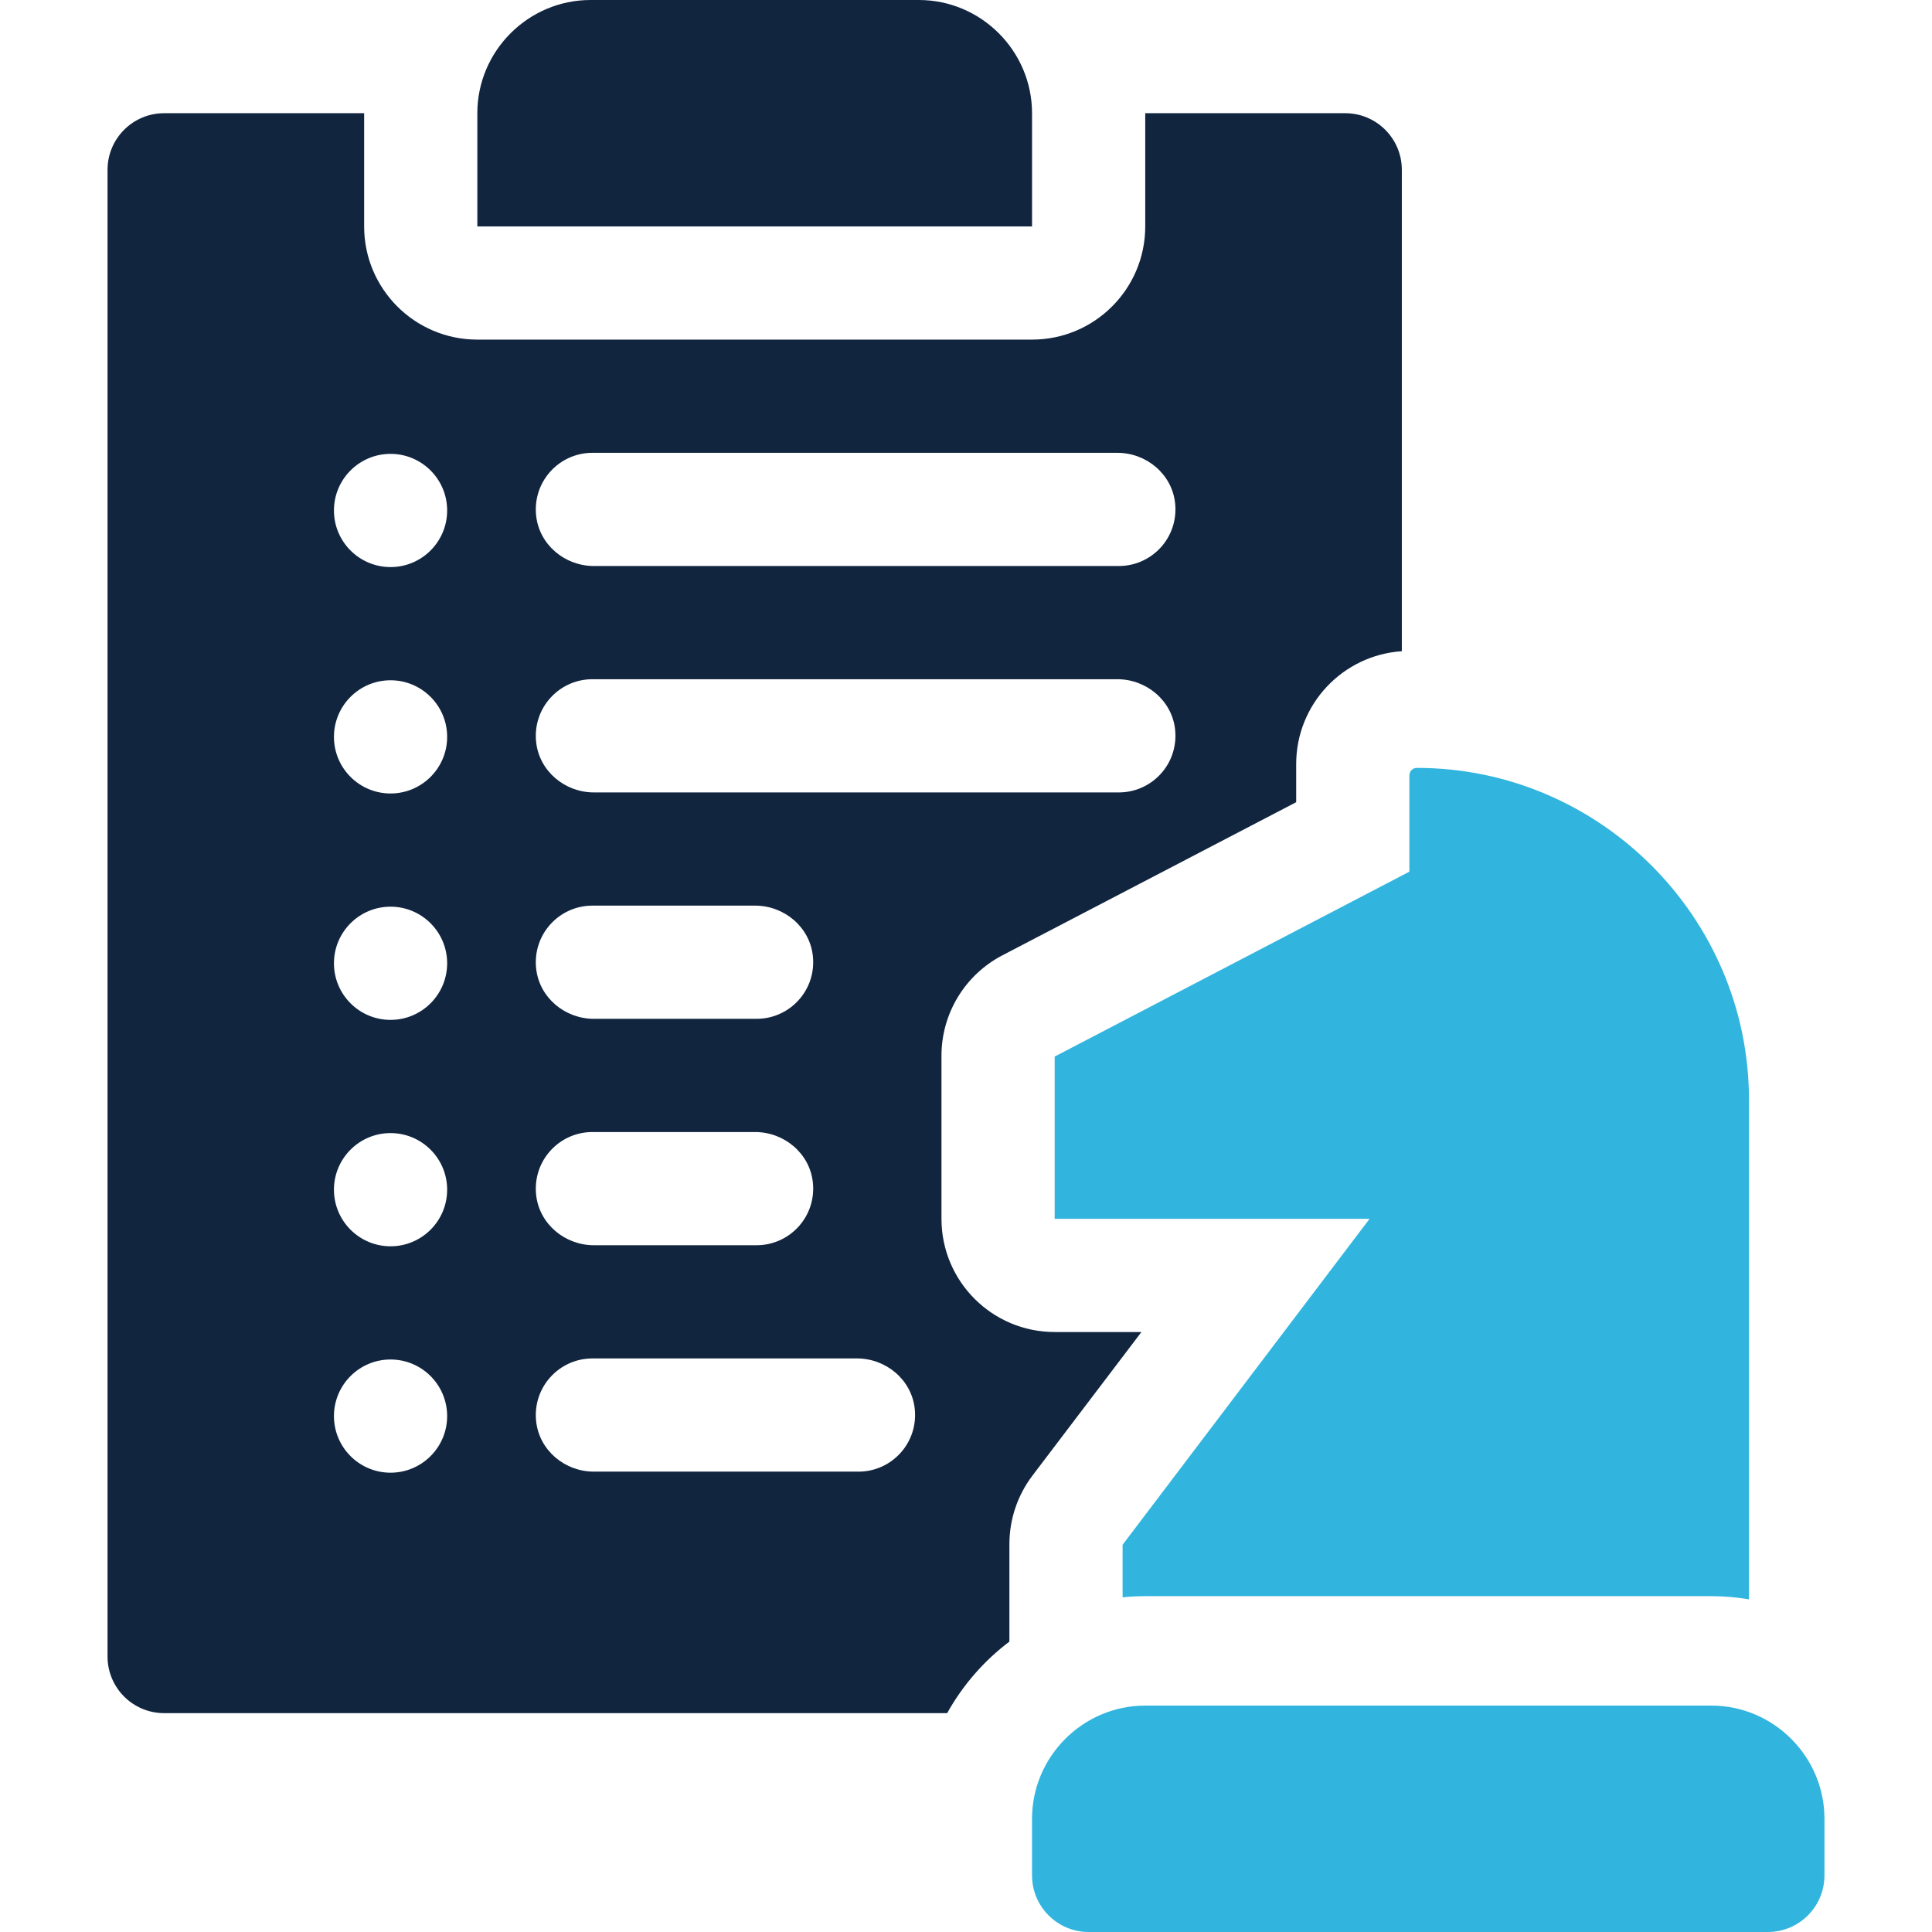
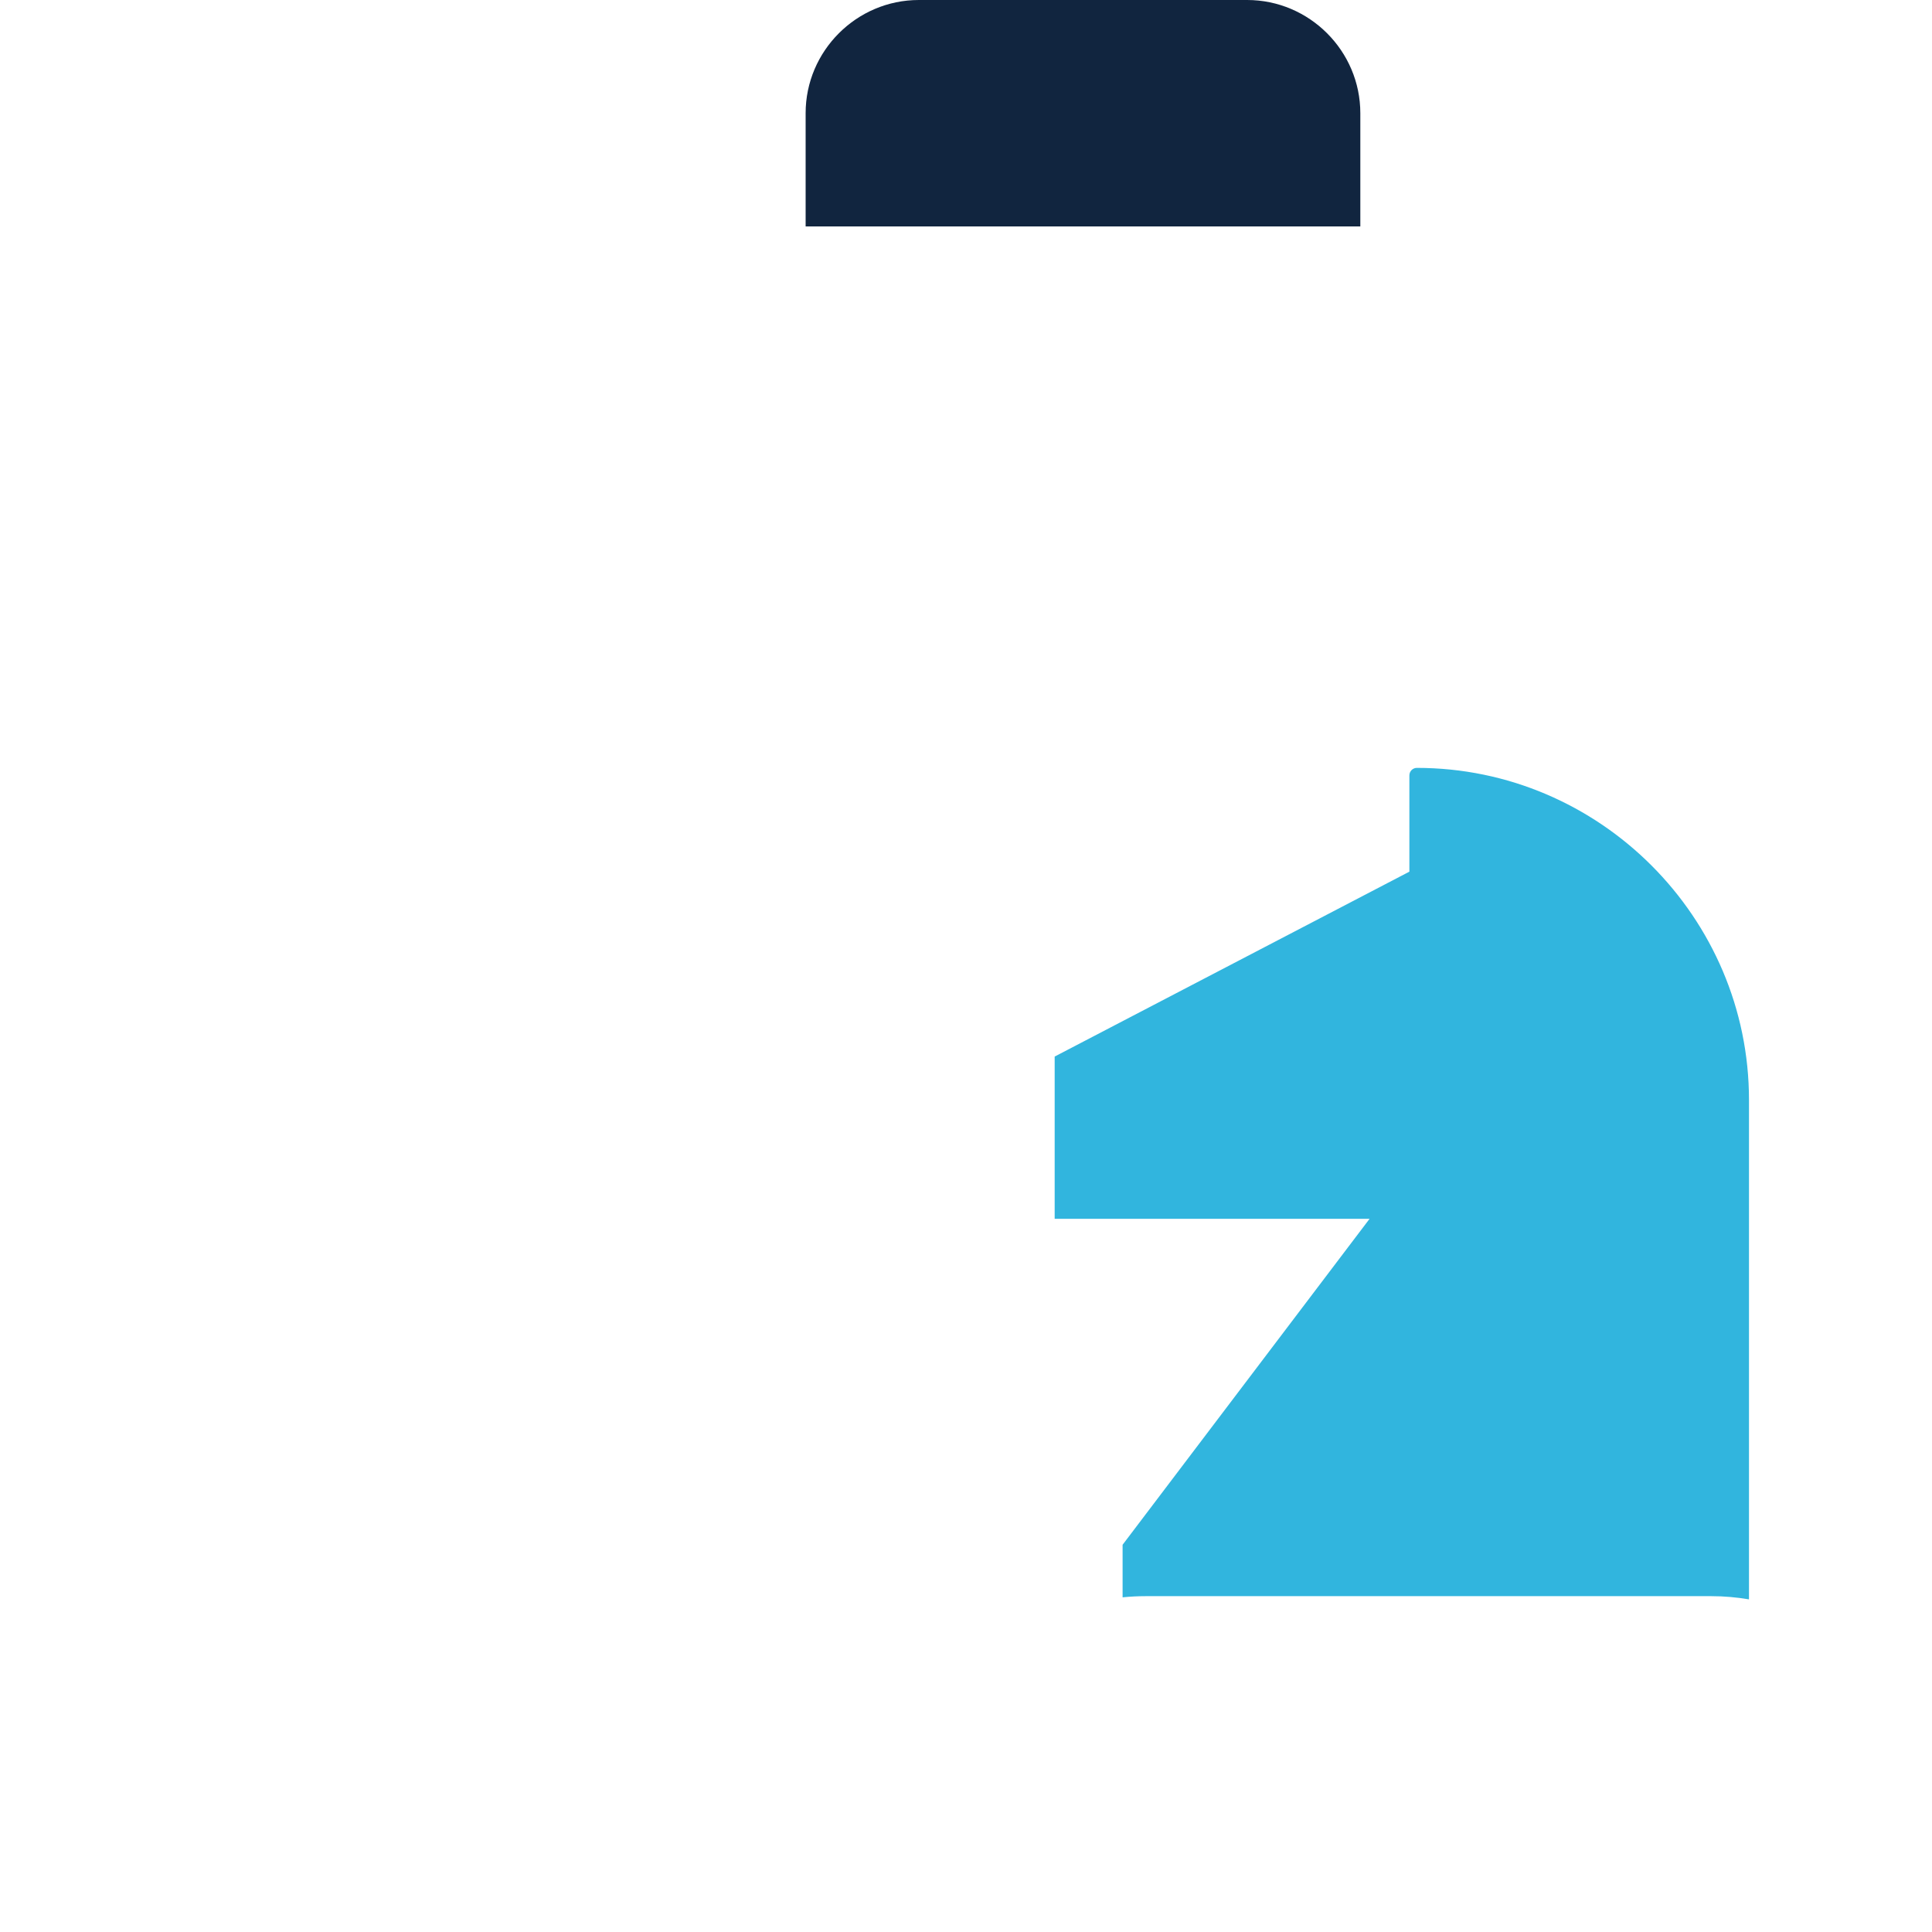
<svg xmlns="http://www.w3.org/2000/svg" id="a" width="512" height="512" viewBox="0 0 512 512">
  <g id="b">
-     <path d="m243.5,0h-87c-16.5,0-30,13.5-30,30v30h147v-30c0-16.5-13.5-30-30-30Z" fill="#11253f" stroke-width="0" />
-     <path d="m453.5,452h-150c-16.5,0-30,13.5-30,30v15c0,8.28,6.72,15,15,15h180c8.28,0,15-6.72,15-15v-15c0-16.5-13.5-30-30-30Z" fill="#31b5de" stroke-width="0" />
+     <path d="m243.5,0c-16.5,0-30,13.5-30,30v30h147v-30c0-16.5-13.5-30-30-30Z" fill="#11253f" stroke-width="0" />
    <path d="m279.5,323h83.45l-65.45,86.38v13.93c2.02-.21,4.08-.31,6.15-.31h149.85c3.41,0,6.74.3,10,.85v-132.35c0-48.41-39.61-88.01-88.02-88-1.1,0-1.98.9-1.98,2v25.5s-94,49-94,49v43h0Z" fill="#31b5de" stroke-width="0" />
-     <path d="m279.5,353c-16.57,0-30-13.43-30-30v-43.22c0-11.18,6.22-21.43,16.13-26.6l77.87-40.59v-10.08c0-15.9,12.36-28.9,28-29.93V45c0-8.28-6.72-15-15-15h-53v30c0,16.57-13.43,30-30,30H126.5c-16.57,0-30-13.43-30-30v-30h-53c-8.28,0-15,6.72-15,15v394c0,8.28,6.72,15,15,15h207.51c4.12-7.41,9.76-13.88,16.49-18.96v-25.81c0-6.57,2.15-12.97,6.13-18.21l28.86-38.02h-23Zm-176,37.28c-8.28,0-15-6.72-15-15s6.72-15,15-15,15,6.72,15,15-6.72,15-15,15Zm0-60c-8.28,0-15-6.72-15-15s6.72-15,15-15,15,6.72,15,15-6.72,15-15,15Zm0-60c-8.28,0-15-6.72-15-15s6.72-15,15-15,15,6.72,15,15-6.72,15-15,15Zm0-60c-8.28,0-15-6.72-15-15s6.72-15,15-15,15,6.72,15,15-6.72,15-15,15Zm0-60c-8.28,0-15-6.72-15-15s6.72-15,15-15,15,6.72,15,15-6.72,15-15,15Zm53.5-30.28h139.11c7.7,0,14.46,5.64,15.3,13.29,1,9.05-6.06,16.71-14.91,16.71h-139.11c-7.7,0-14.46-5.64-15.3-13.29-1-9.05,6.06-16.71,14.91-16.71h0Zm0,60h139.11c7.7,0,14.46,5.64,15.3,13.29,1,9.05-6.06,16.71-14.91,16.71h-139.11c-7.7,0-14.46-5.64-15.3-13.29-1-9.05,6.06-16.71,14.91-16.71h0Zm0,60h43.11c7.7,0,14.46,5.64,15.3,13.29,1,9.05-6.06,16.71-14.91,16.71h-43.11c-7.7,0-14.46-5.64-15.3-13.29-1-9.05,6.06-16.71,14.91-16.71Zm0,60h43.11c7.7,0,14.46,5.64,15.3,13.29,1,9.05-6.06,16.71-14.91,16.71h-43.11c-7.7,0-14.46-5.64-15.3-13.29-1-9.05,6.06-16.71,14.91-16.71Zm70.5,90h-70.11c-7.7,0-14.46-5.64-15.3-13.29-1-9.05,6.06-16.71,14.91-16.71h70.11c7.7,0,14.46,5.64,15.3,13.29,1,9.05-6.06,16.71-14.91,16.71Z" fill="#11253f" stroke-width="0" />
  </g>
</svg>